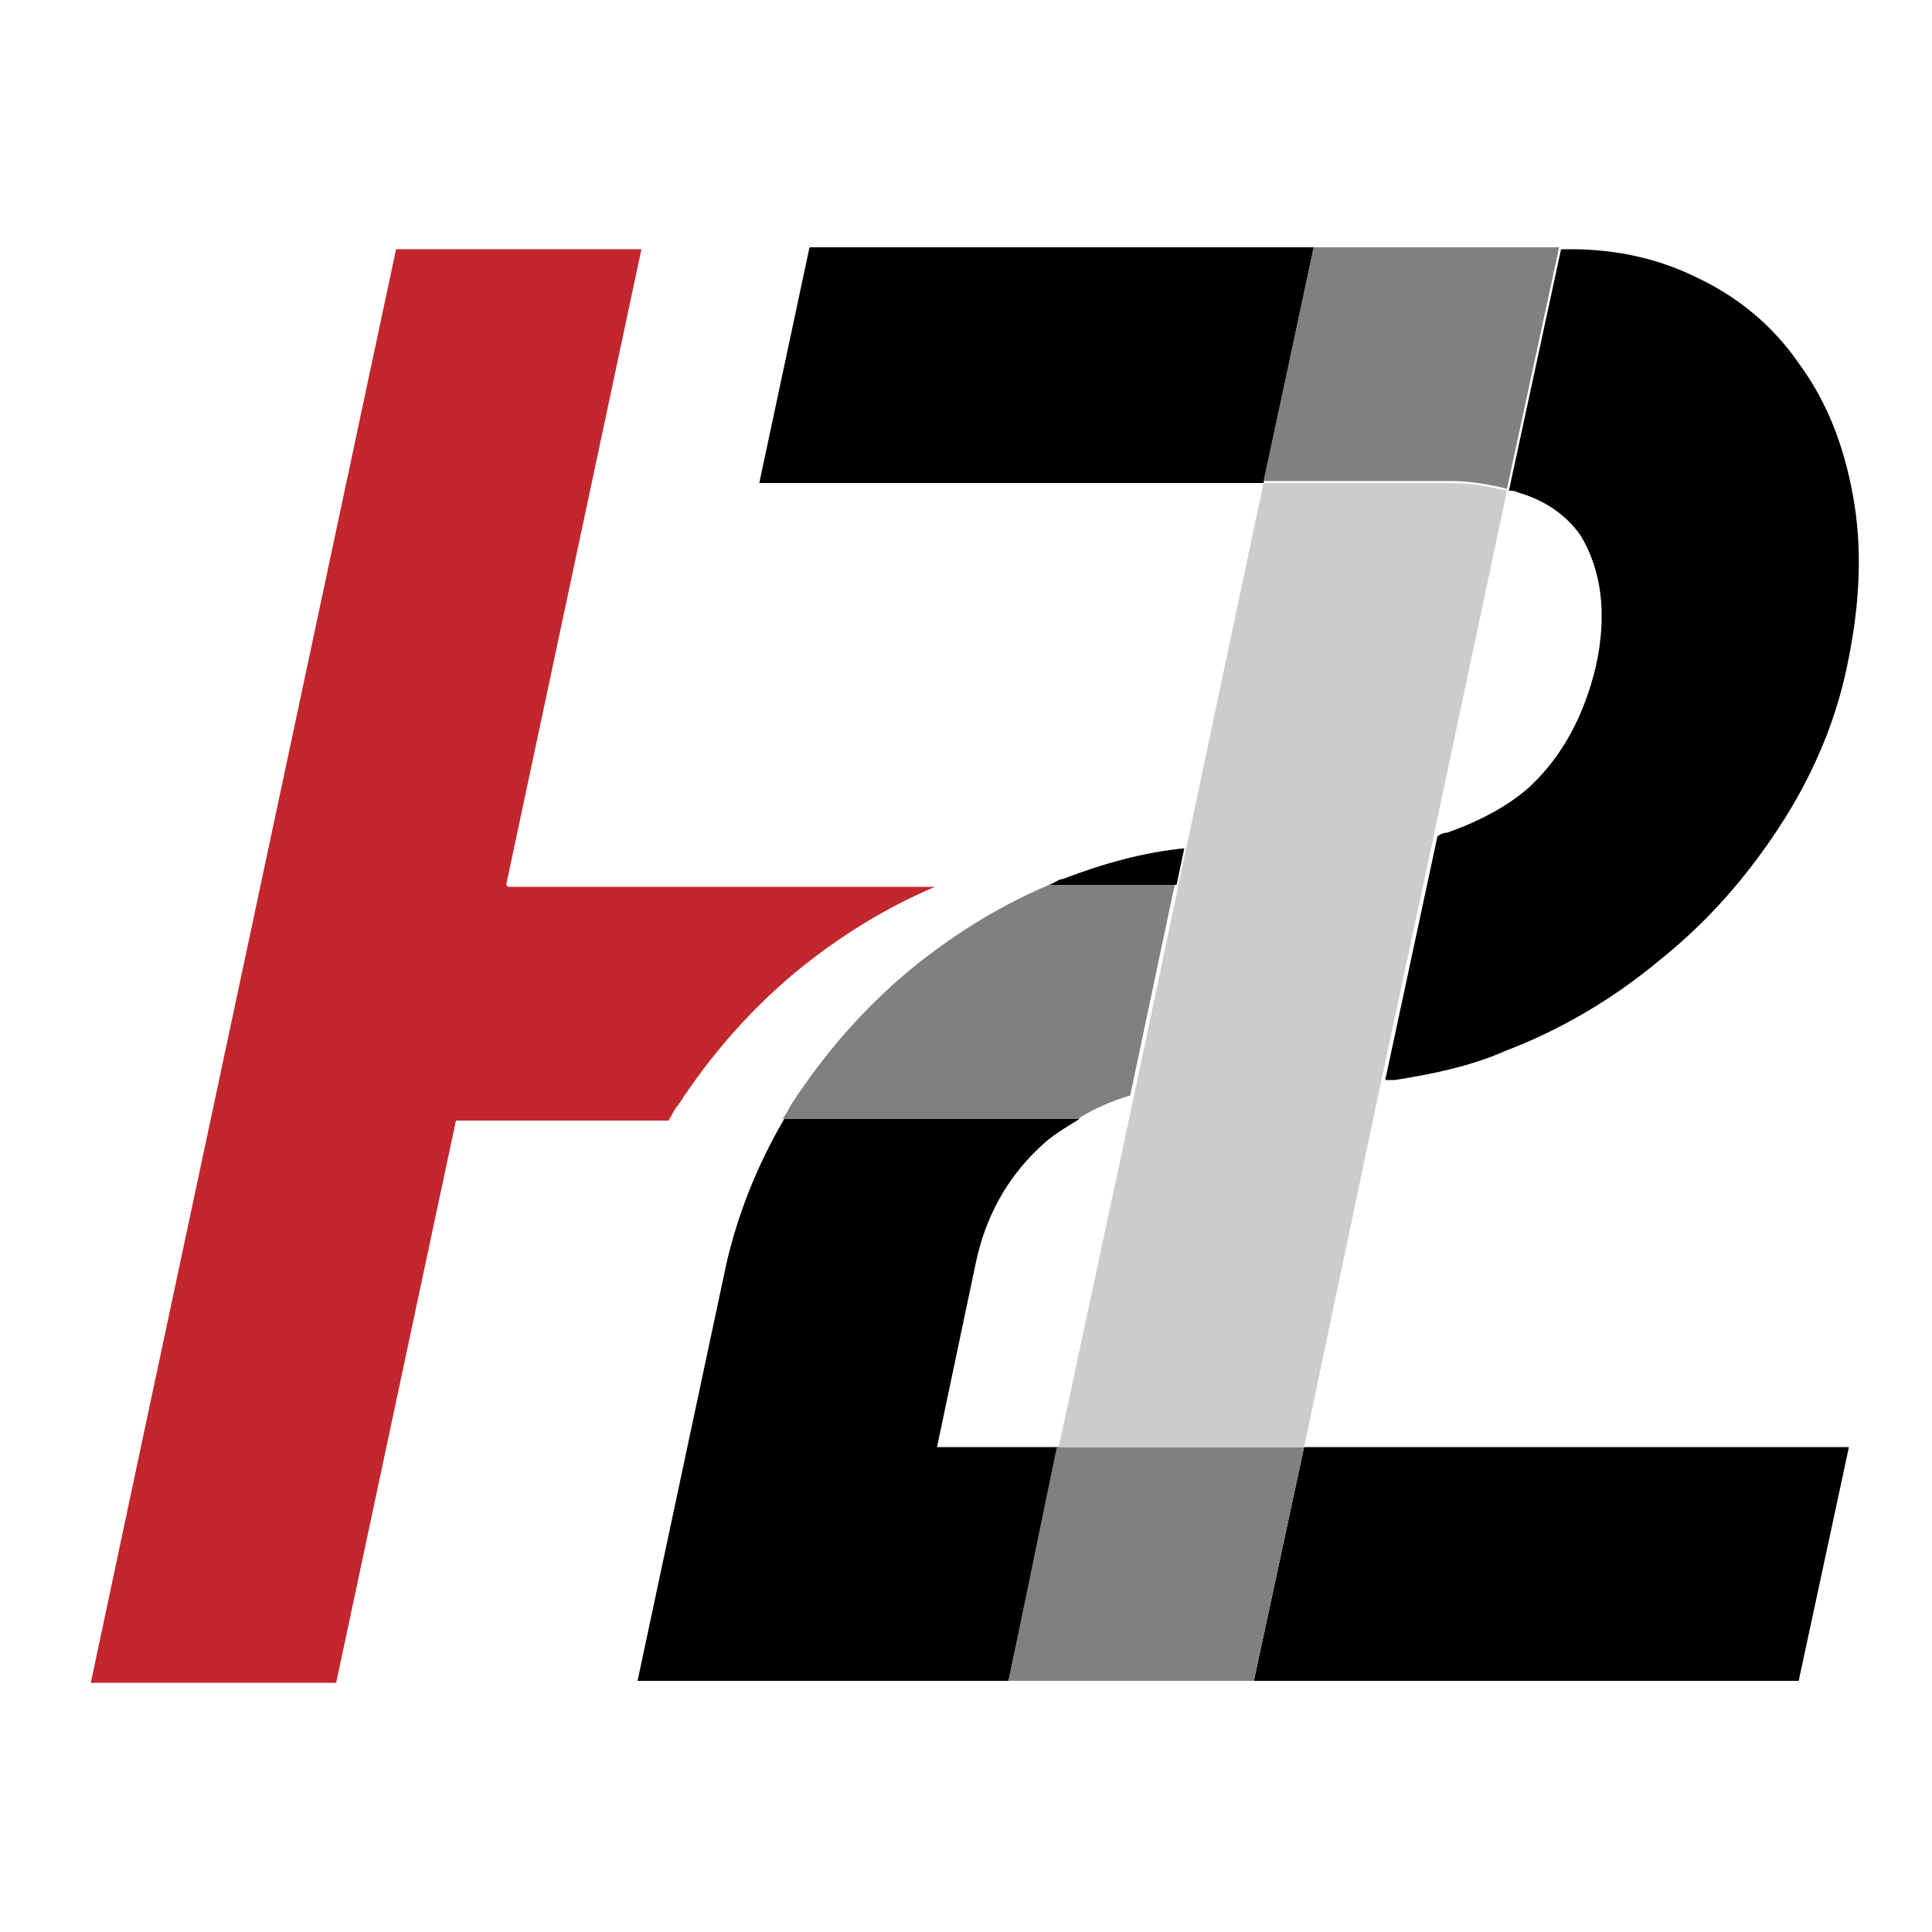
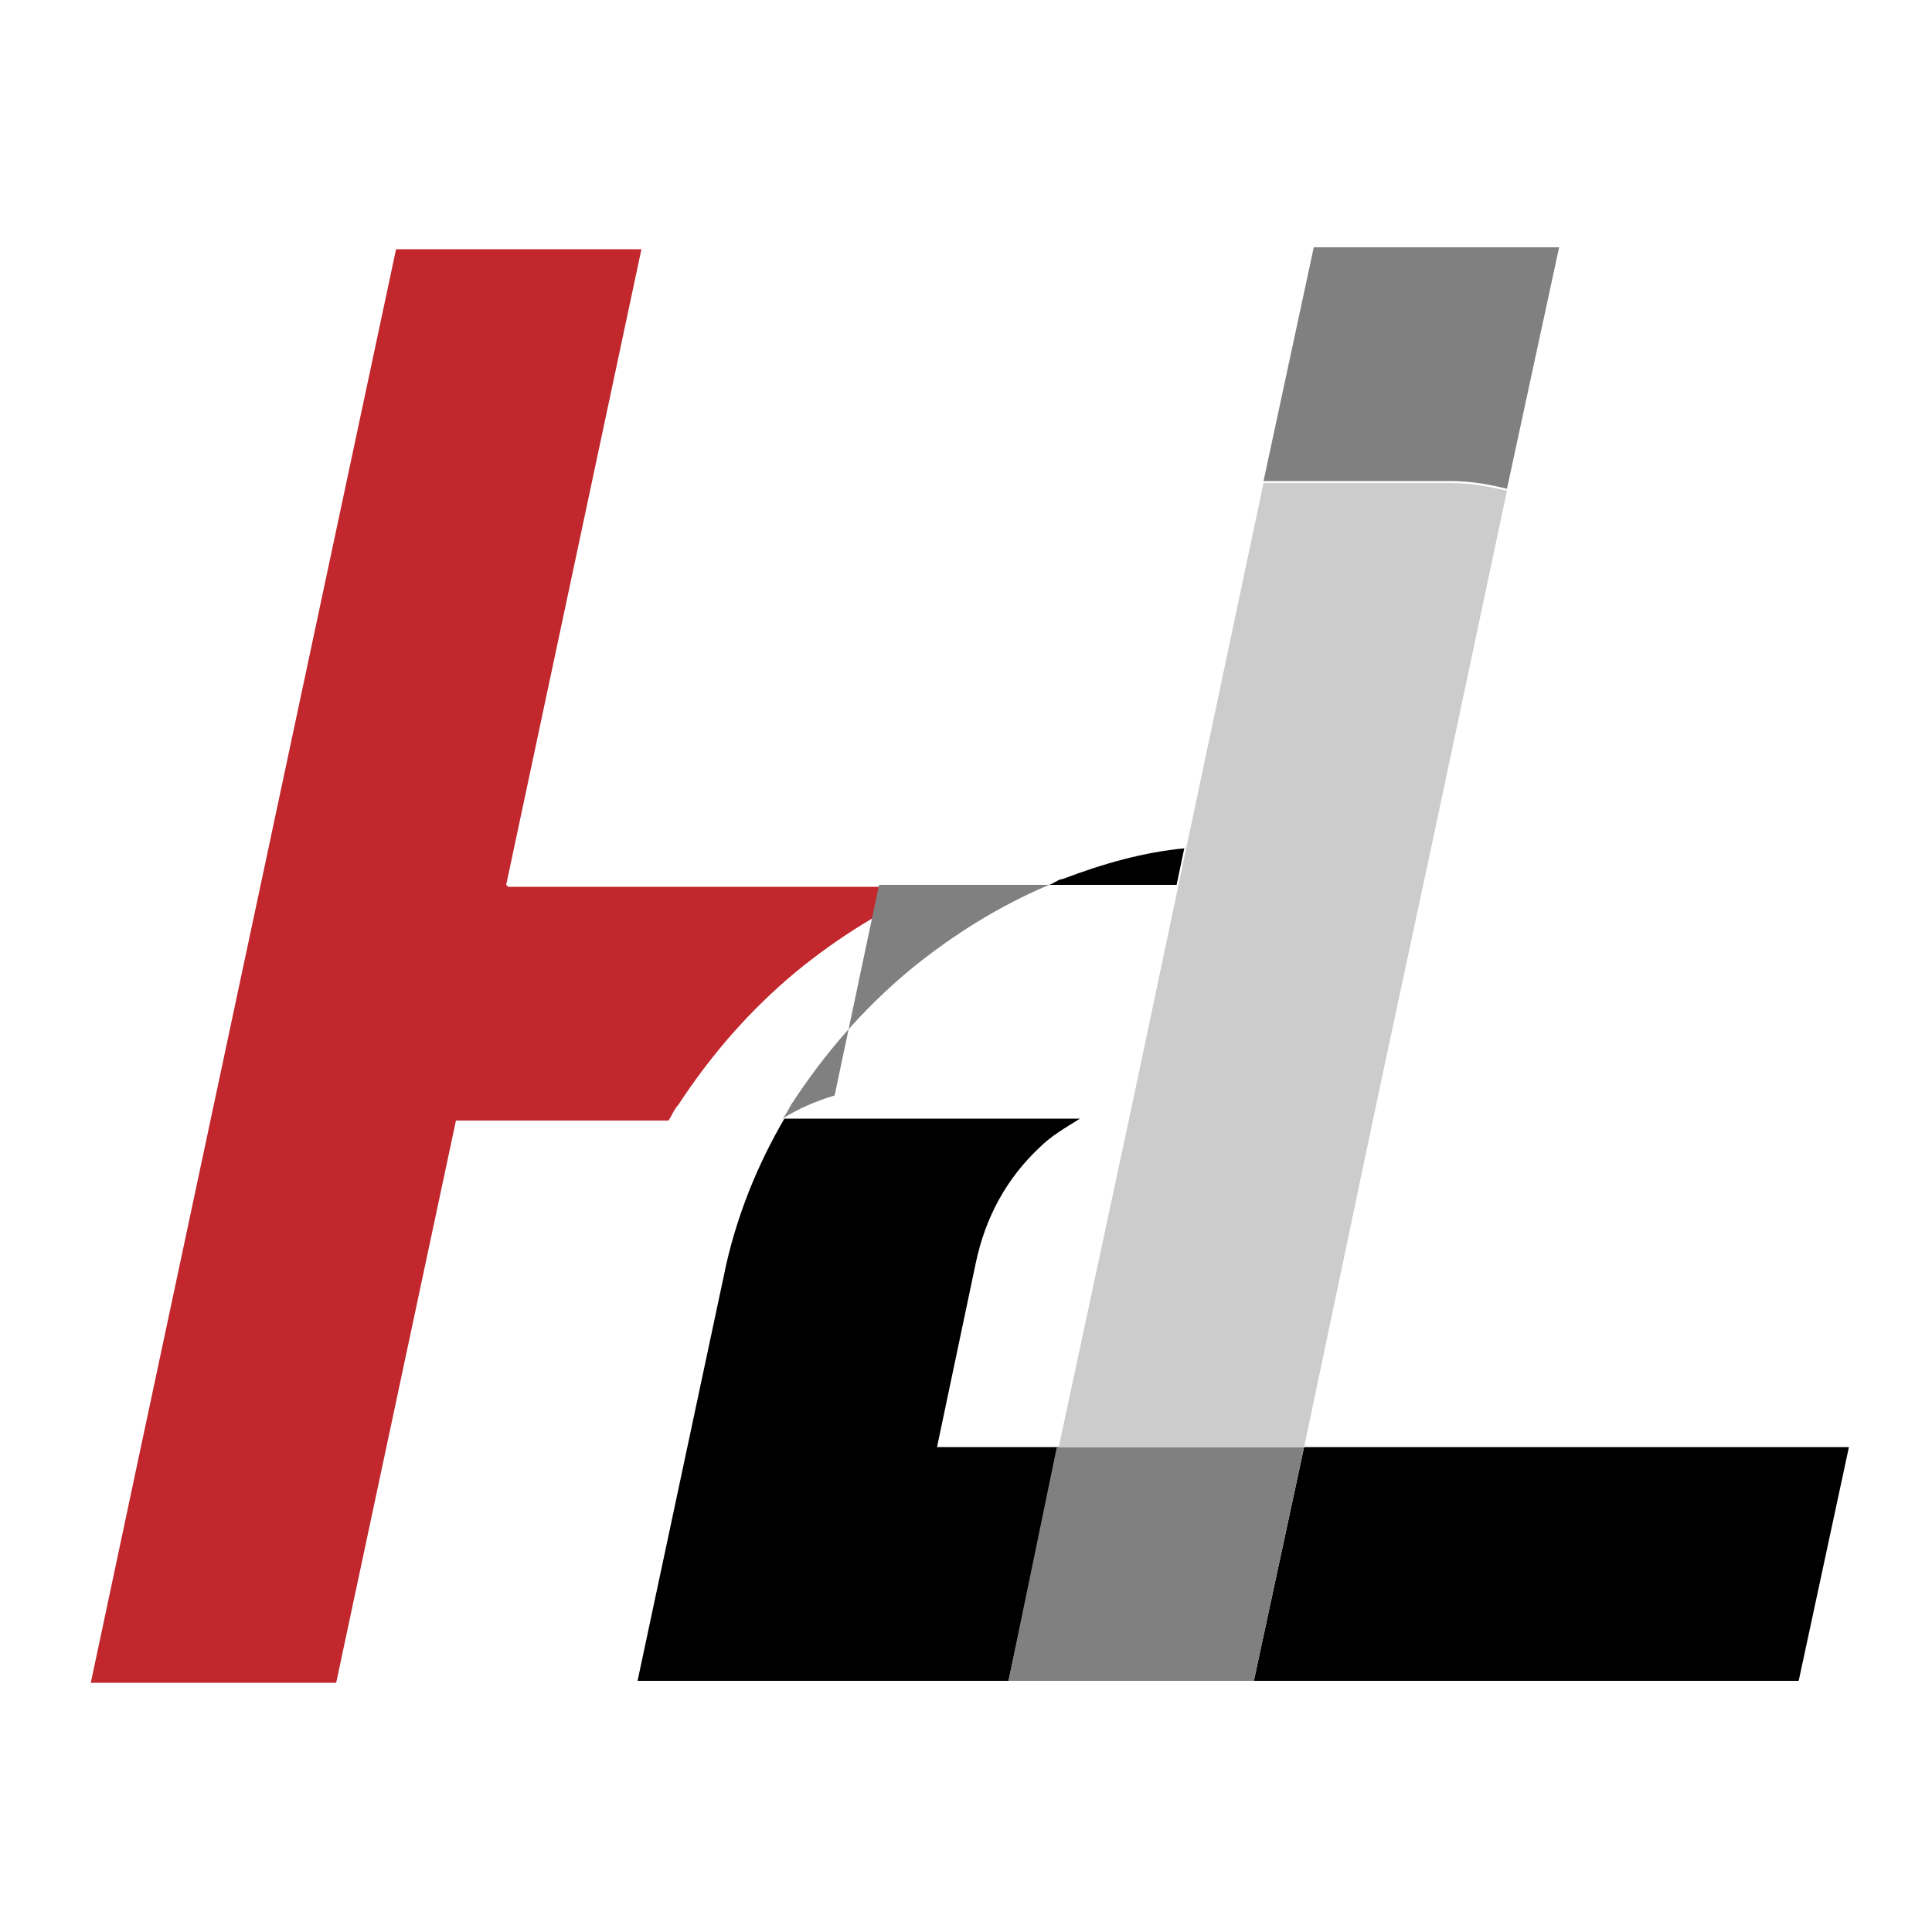
<svg xmlns="http://www.w3.org/2000/svg" id="Layer_1" version="1.1" viewBox="0 0 100 100">
  <defs>
    <style>
      .st0 {
        fill: #c1272d;
      }

      .st1 {
        fill: #ccc;
      }

      .st2 {
        fill: gray;
      }
    </style>
  </defs>
  <path d="M48.5,74.9l2-9.5c.5-2.4,1.6-4.4,3.3-6,.6-.6,1.3-1,2.1-1.5h-15.3c-1.4,2.4-2.4,4.9-3,7.5l-4.6,21.6h19.2l2.6-12.1h-6.2Z" />
  <polygon points="77.9 74.9 68.9 74.9 67.5 74.9 64.9 87 66.3 87 75.3 87 93.1 87 95.7 74.9 77.9 74.9" />
  <polygon class="st2" points="64.9 74.9 54.7 74.9 52.2 87 62.3 87 64.9 87 67.5 74.9 64.9 74.9" />
  <path class="st0" d="M26.2,45.8l7-32.9h-12.7l-13.4,62.9-2.4,11.3h12.7l6.2-29.1h11c.2-.3.3-.6.5-.8,1.7-2.6,3.7-4.9,6.1-6.9,2.2-1.8,4.6-3.3,7.2-4.4h-22.1Z" />
-   <polygon points="41.9 12.8 39.3 25 65.4 25 68 12.8 41.9 12.8" />
  <path d="M61.4,43.9c-2.2.2-4.3.8-6.4,1.6-.2,0-.4.2-.7.3h6.6l.4-1.9Z" />
-   <path class="st2" d="M54.3,45.8c-2.6,1.1-5,2.6-7.2,4.4-2.4,2-4.4,4.3-6.1,6.9-.2.3-.3.6-.5.8h15.3c.8-.5,1.7-.9,2.7-1.2l2.3-10.9h-6.6Z" />
+   <path class="st2" d="M54.3,45.8c-2.6,1.1-5,2.6-7.2,4.4-2.4,2-4.4,4.3-6.1,6.9-.2.3-.3.6-.5.8c.8-.5,1.7-.9,2.7-1.2l2.3-10.9h-6.6Z" />
  <path class="st1" d="M75.1,25h-9.7l-4,18.9-.4,1.9-2.3,10.9-3.9,18.2h12.7l4-19,2.7-12.6,3.8-17.9c-.9-.2-1.8-.4-2.9-.4Z" />
-   <path d="M95.9,25.6c-.5-2.7-1.4-4.9-2.8-6.8-1.3-1.9-3.1-3.4-5.2-4.4-2-1-4.2-1.5-6.6-1.5-.2,0-.3,0-.5,0l-2.7,12.5c.2,0,.3,0,.5.1,1.4.4,2.5,1.2,3.2,2.2,1.1,1.8,1.4,4.1.8,6.8-.6,2.5-1.7,4.6-3.4,6.2-1.1,1-2.6,1.8-4.3,2.4-.2,0-.4.1-.5.2l-2.7,12.6c.2,0,.3,0,.5,0,1.9-.3,3.9-.7,5.7-1.5,2.9-1.1,5.6-2.7,8-4.7,2.5-2,4.5-4.3,6.2-6.9,1.7-2.6,2.9-5.4,3.5-8.3.7-3.3.8-6.2.3-8.9Z" />
  <path class="st2" d="M80.7,12.8h-12.7l-2.6,12.1h9.7c1.1,0,2.1.2,2.9.4l2.7-12.5h0Z" />
</svg>